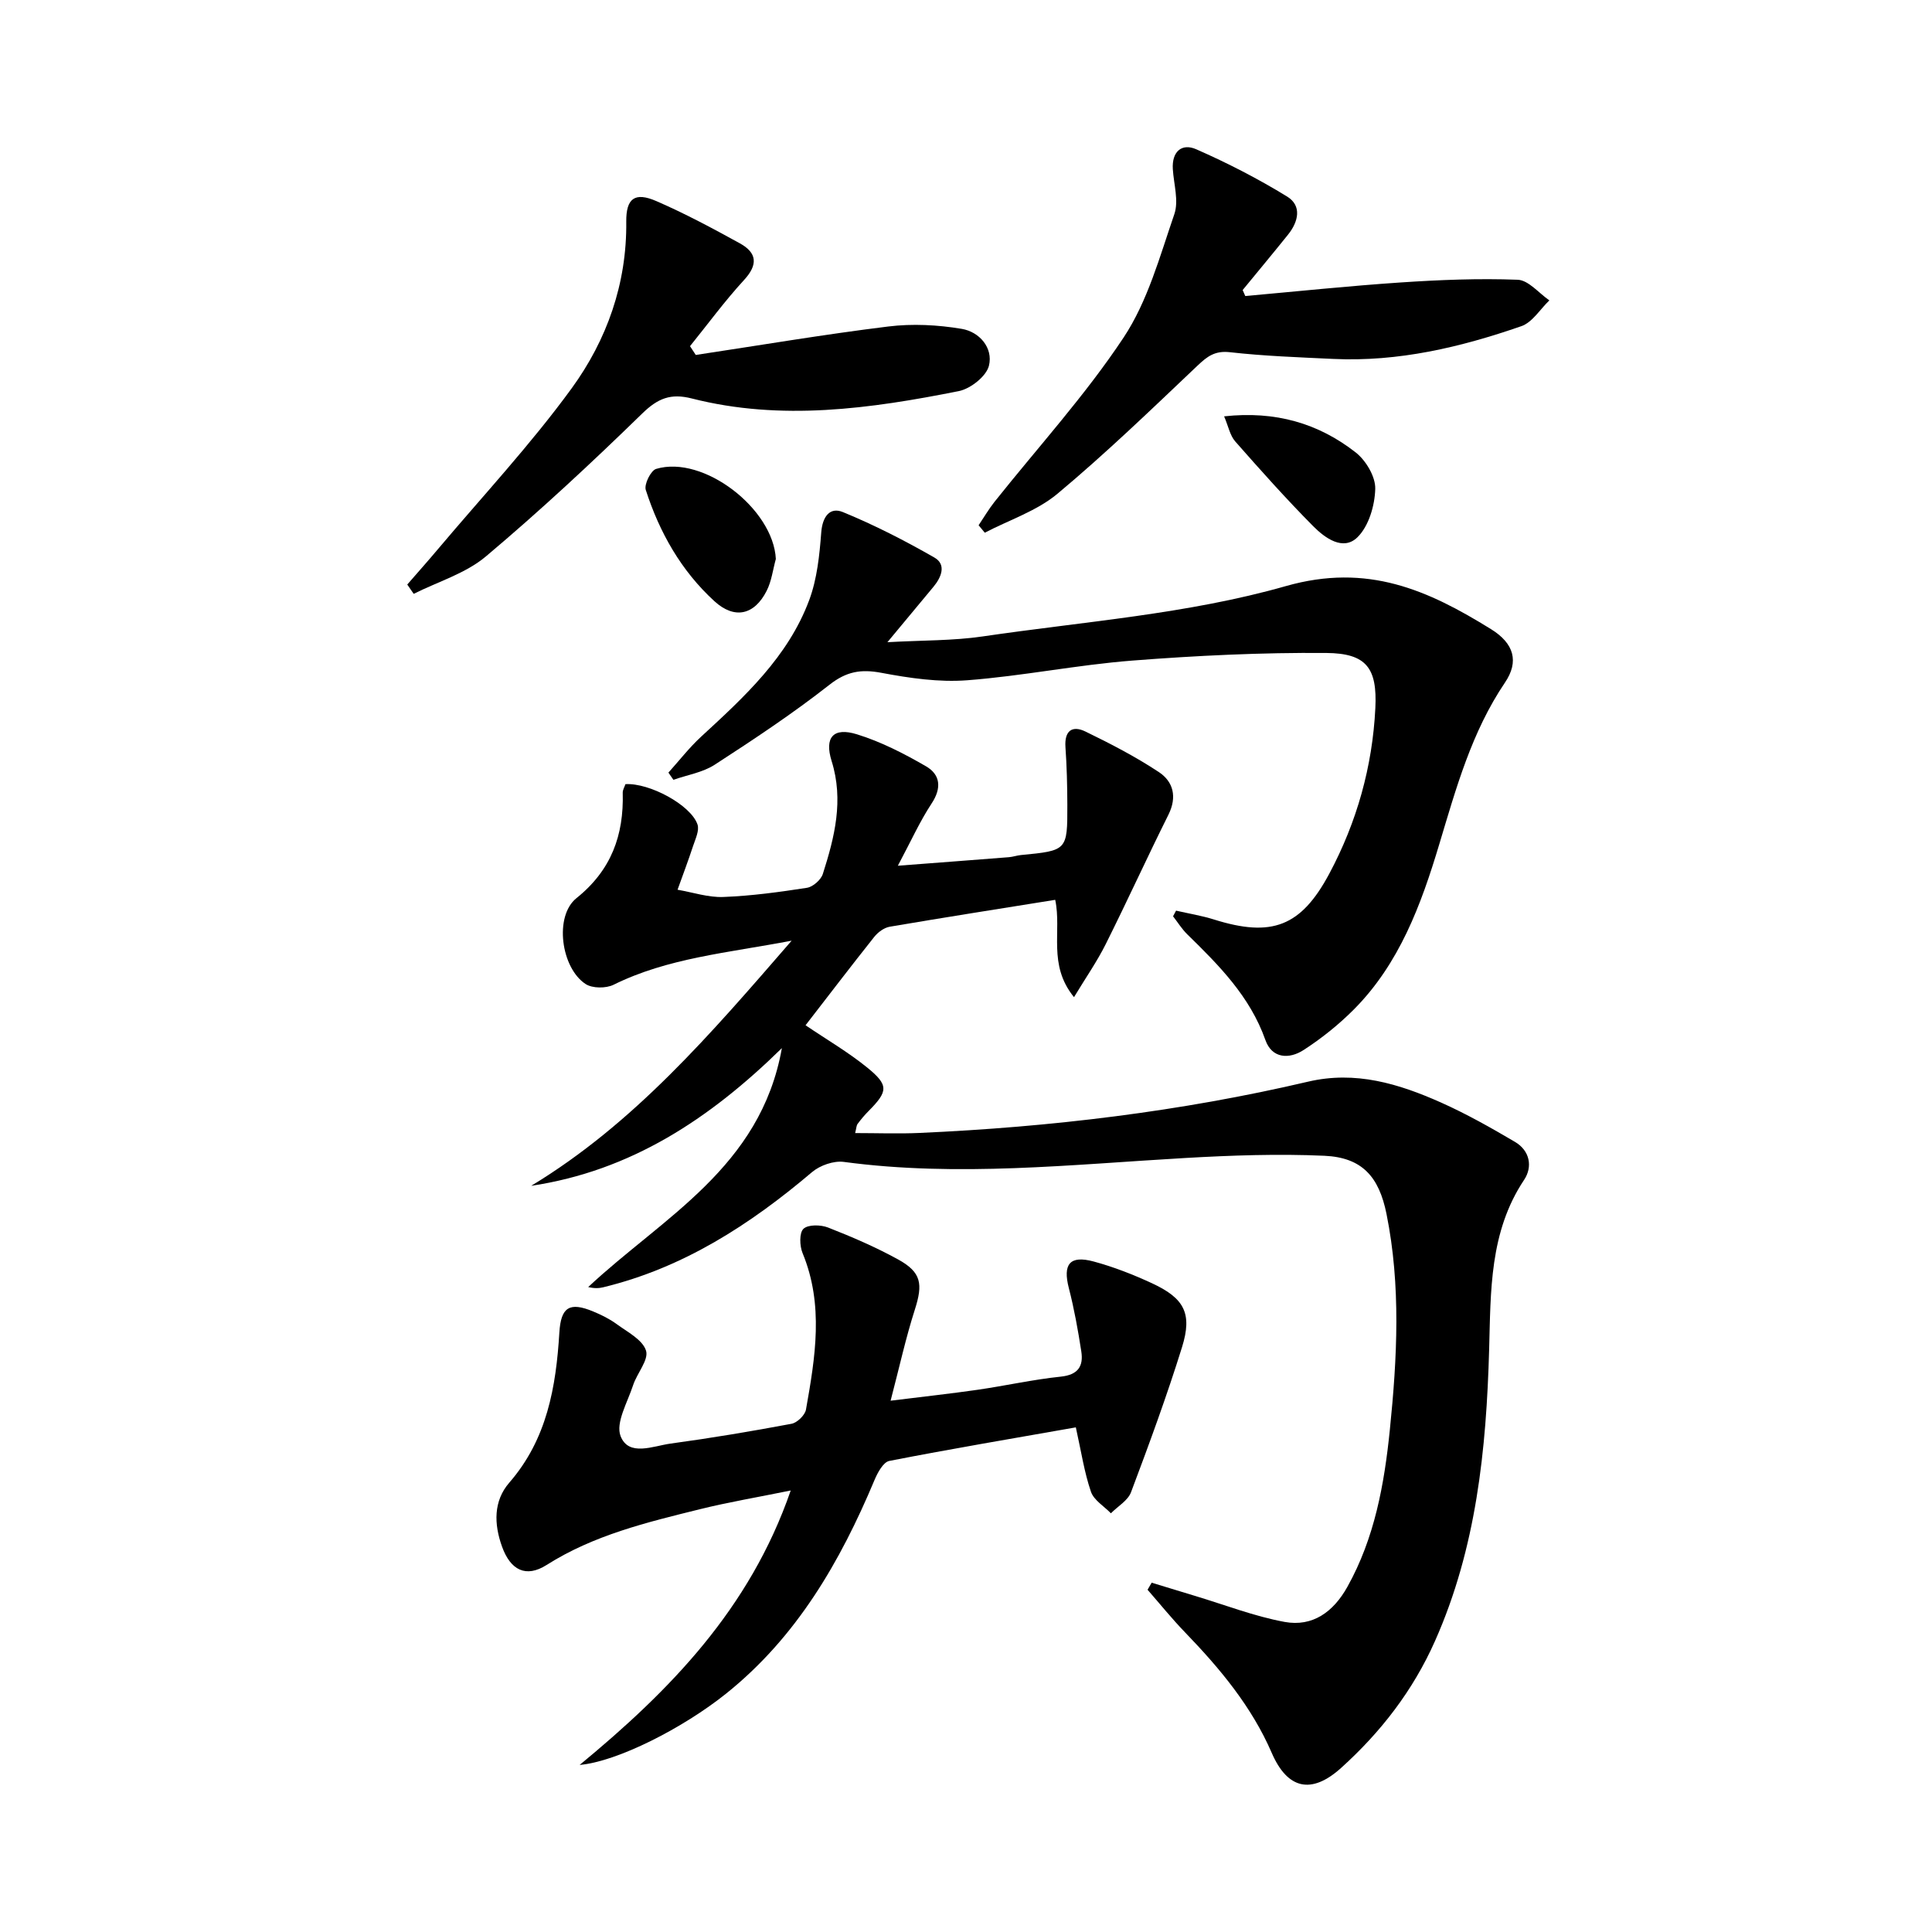
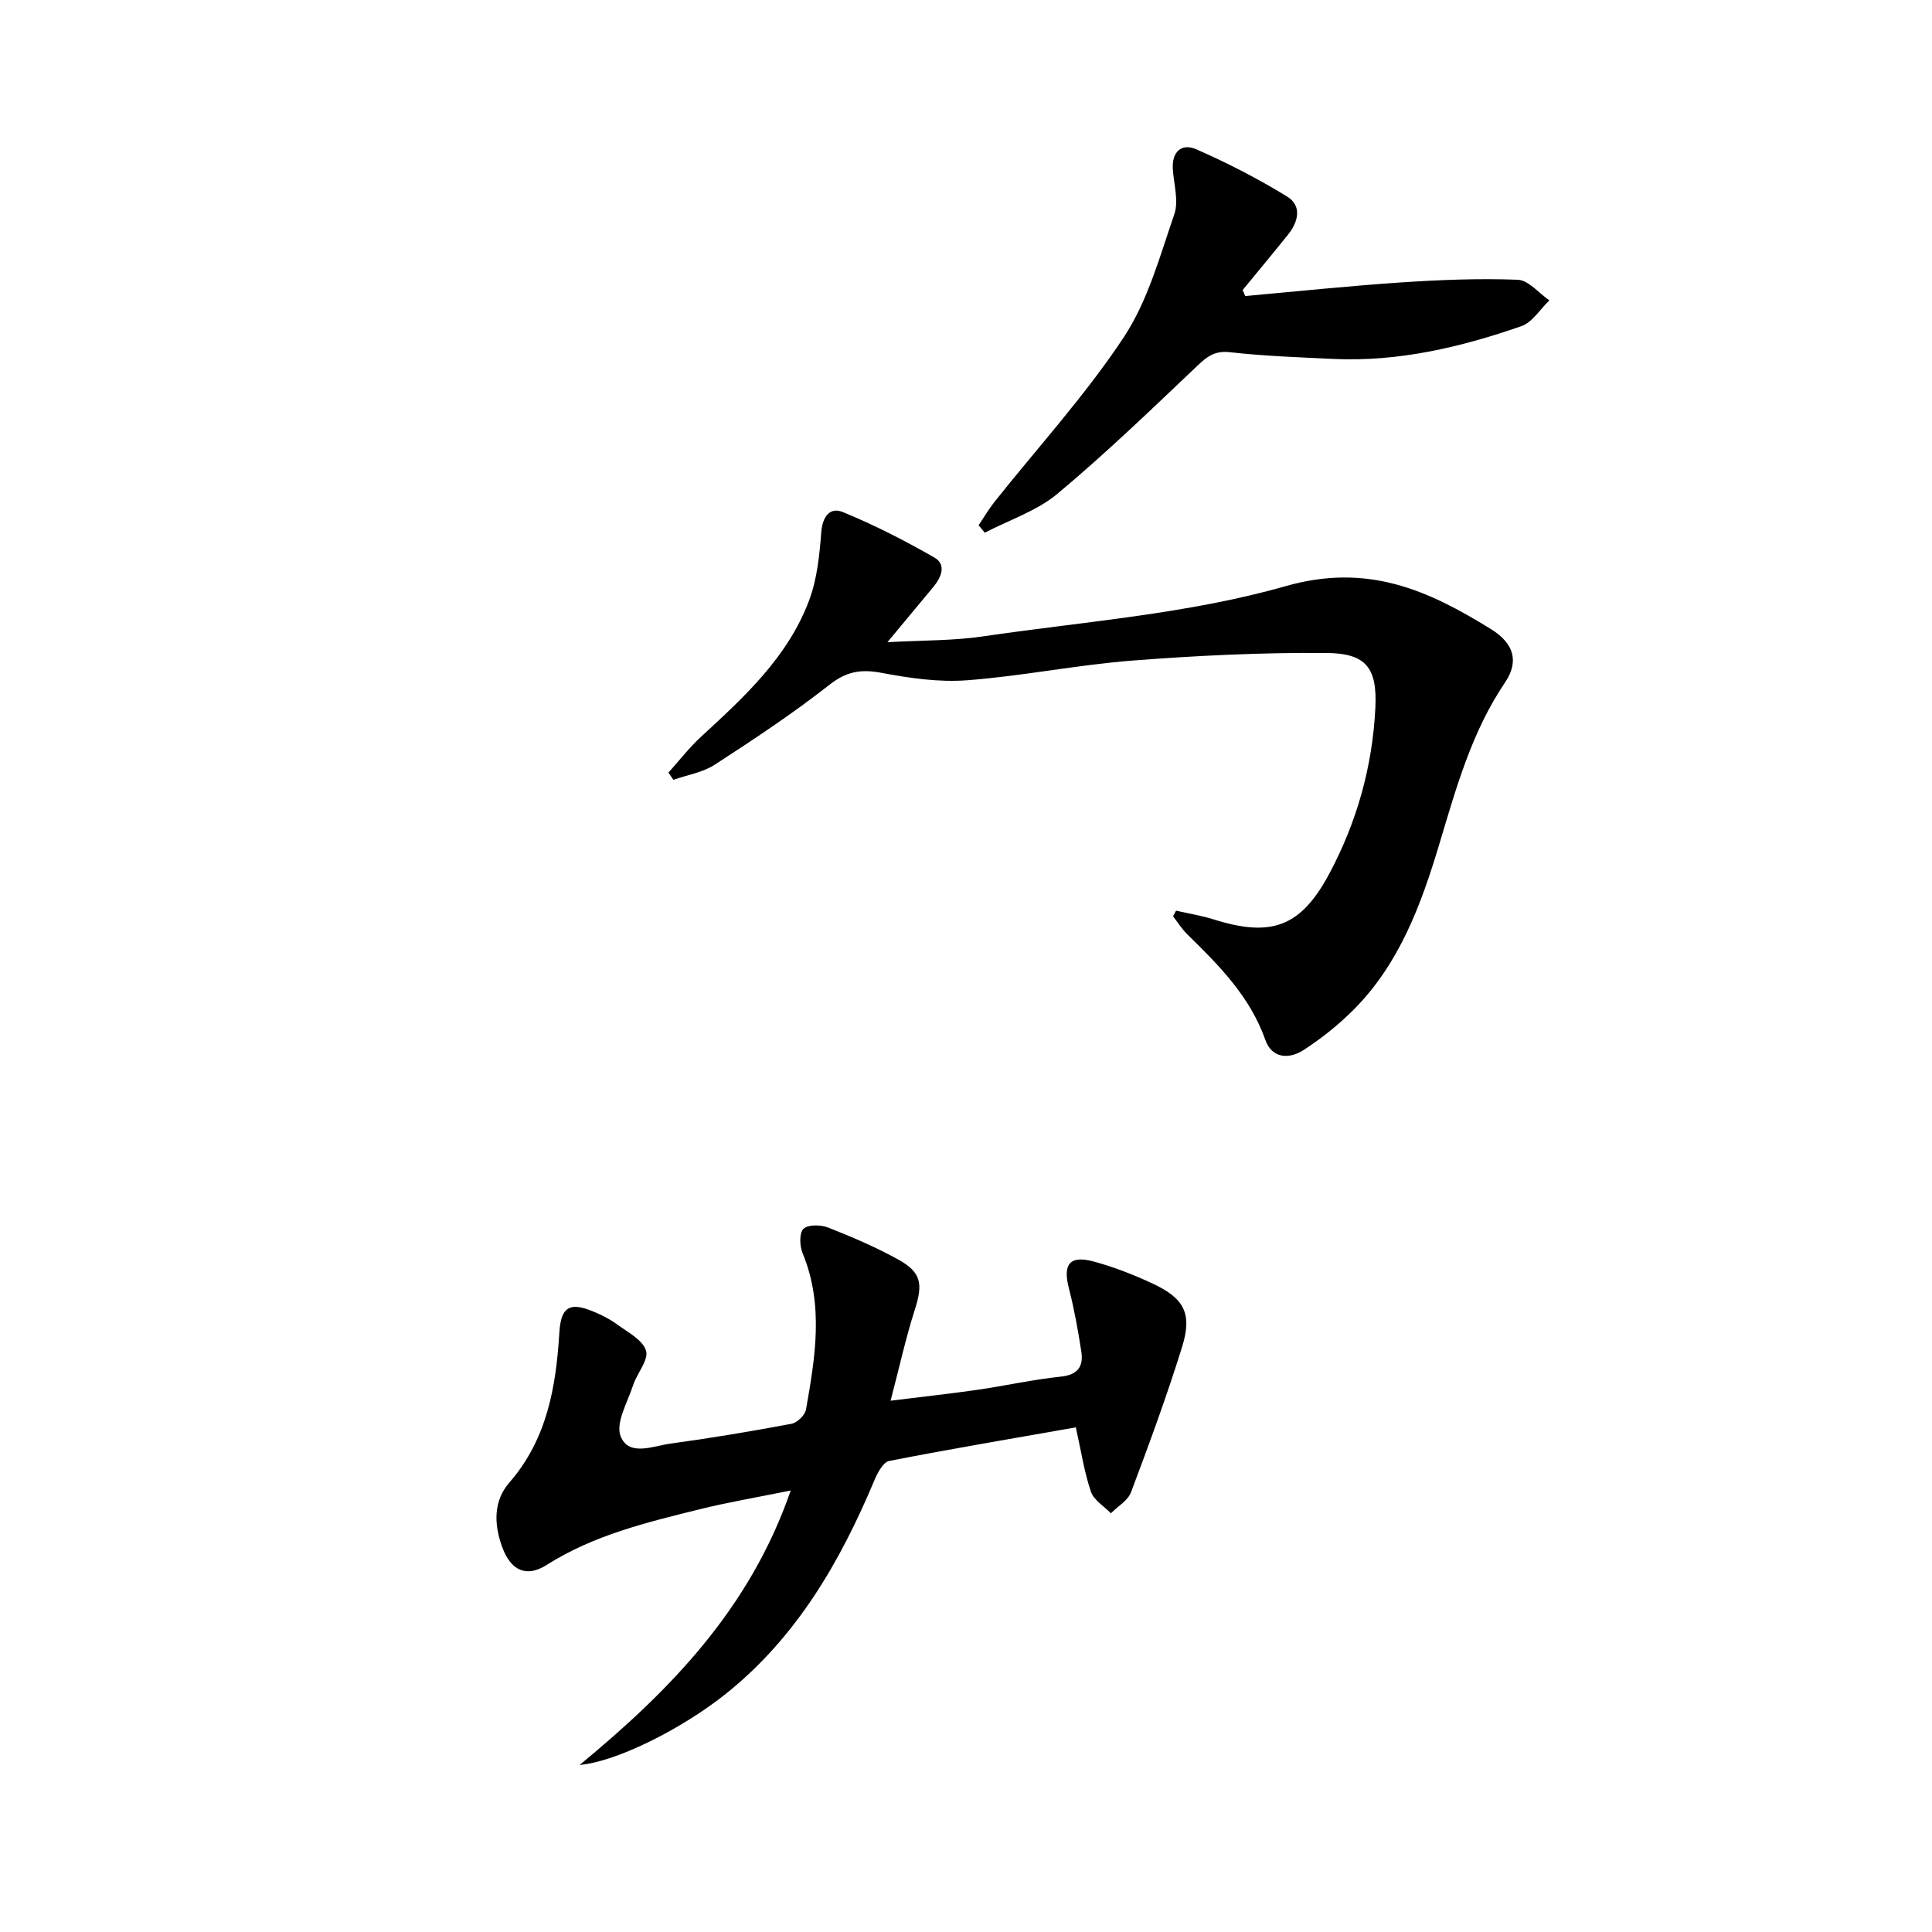
<svg xmlns="http://www.w3.org/2000/svg" enable-background="new 0 0 400 400" viewBox="0 0 400 400">
-   <path d="m163.9 194.76c-13.39 2.55-25.63 3.57-36.86 9.12-1.58.78-4.4.77-5.8-.15-5.09-3.33-6.54-14.04-1.9-17.77 7.23-5.8 9.83-13.03 9.59-21.82-.02-.61.38-1.23.56-1.79 4.97-.3 13.54 4.31 14.92 8.35.42 1.24-.43 2.99-.91 4.44-1 3.05-2.14 6.05-3.22 9.07 3.16.54 6.34 1.62 9.47 1.5 5.79-.22 11.58-1.01 17.32-1.9 1.25-.2 2.9-1.65 3.29-2.87 2.43-7.61 4.36-15.24 1.82-23.37-1.54-4.93.37-7.05 5.24-5.54 4.99 1.54 9.77 4 14.31 6.63 2.98 1.73 3.26 4.51 1.14 7.71-2.42 3.67-4.24 7.74-6.98 12.87 8.63-.66 15.83-1.2 23.02-1.77.82-.07 1.63-.36 2.45-.44 9.59-.93 9.64-.92 9.62-10.38-.01-3.99-.11-7.99-.39-11.97-.23-3.38 1.38-4.57 4.17-3.21 5.19 2.52 10.36 5.2 15.17 8.38 2.99 1.98 3.81 5.14 1.99 8.81-4.44 8.9-8.56 17.96-13.01 26.85-1.78 3.56-4.08 6.86-6.55 10.94-5.49-6.75-2.5-13.61-3.89-20.15-11.47 1.84-22.88 3.63-34.27 5.57-1.16.2-2.42 1.13-3.18 2.08-4.86 6.11-9.6 12.33-14.24 18.32 4.32 2.93 8.79 5.53 12.76 8.75 4.51 3.66 4.33 4.93.28 9.02-.82.82-1.57 1.72-2.26 2.65-.26.35-.26.91-.51 1.9 4.6 0 8.99.17 13.37-.03 27.1-1.21 53.96-4.42 80.39-10.61 9.84-2.31 18.78.42 27.5 4.3 5.29 2.36 10.37 5.23 15.36 8.17 3.07 1.81 3.69 5.14 1.88 7.86-7.2 10.78-6.9 23.1-7.24 35.13-.58 20.75-2.66 41.1-11.21 60.35-4.55 10.24-11.21 18.85-19.44 26.27-6.14 5.54-11.1 4.42-14.36-3.11-4.18-9.65-10.76-17.51-17.96-24.97-2.71-2.81-5.17-5.86-7.75-8.81.28-.49.57-.98.85-1.46 3 .91 6 1.84 9 2.74 6.16 1.85 12.23 4.22 18.52 5.38 5.8 1.06 10.1-2.06 13-7.26 5.65-10.12 7.64-21.23 8.79-32.49 1.52-14.91 2.31-29.85-.69-44.72-1.55-7.69-5.03-11.68-12.85-12.04-9.58-.43-19.23-.09-28.82.46-23.55 1.35-47.07 3.98-70.69.81-2.08-.28-4.91.71-6.56 2.1-12.83 10.88-26.67 19.84-43.26 23.86-.9.22-1.85.25-3.1-.05 15.4-14.43 35.7-24.72 40.1-49.47-15.03 14.74-31.34 25.43-51.9 28.51 21.27-12.88 37.07-31.32 53.92-50.75z" />
  <path d="m222.74 295.52c-12.88 2.27-25.78 4.44-38.62 6.95-1.25.24-2.43 2.44-3.07 3.97-7.1 16.92-16.1 32.49-30.7 44.19-8.96 7.18-22.58 14.1-30.34 14.78 18.62-15.36 35.22-32.26 43.7-56.82-6.8 1.39-12.89 2.41-18.86 3.89-10.95 2.71-21.92 5.34-31.68 11.53-4.29 2.72-7.48 1.07-9.23-3.8-1.68-4.67-1.8-9.44 1.51-13.25 7.82-9 9.67-19.81 10.36-31.08.32-5.23 2.08-6.4 6.99-4.36 1.68.7 3.37 1.52 4.83 2.59 2.26 1.66 5.4 3.25 6.12 5.52.61 1.9-1.87 4.69-2.68 7.18-1.14 3.51-3.66 7.77-2.58 10.53 1.68 4.3 6.74 2.03 10.34 1.54 8.38-1.14 16.73-2.54 25.04-4.1 1.18-.22 2.8-1.79 3-2.95 1.92-10.82 3.73-21.66-.71-32.4-.61-1.48-.7-4.18.19-5.02.97-.91 3.58-.86 5.1-.26 4.93 1.93 9.83 4.04 14.47 6.59 4.87 2.68 5.19 5.08 3.48 10.43-1.86 5.8-3.17 11.79-5.01 18.83 6.73-.84 12.38-1.45 18-2.26 5.75-.83 11.45-2.12 17.22-2.72 3.57-.37 4.74-2.13 4.26-5.23-.68-4.4-1.47-8.8-2.58-13.11-1.27-4.94.17-6.84 5.14-5.5 4.14 1.12 8.21 2.71 12.11 4.52 6.66 3.09 8.35 6.25 6.19 13.2-3.15 10.13-6.82 20.11-10.56 30.04-.65 1.74-2.75 2.93-4.17 4.37-1.42-1.47-3.53-2.71-4.13-4.46-1.38-4.02-2.01-8.3-3.13-13.33z" />
  <path d="m243.49 188.54c2.62.6 5.29 1.03 7.84 1.83 11.97 3.76 18.02 1.49 23.89-9.49 5.71-10.69 8.93-22.18 9.53-34.26.42-8.34-1.87-11.36-10.14-11.43-13.4-.11-26.85.54-40.22 1.58-11.41.89-22.71 3.2-34.12 4.07-5.87.45-11.95-.44-17.79-1.54-4.24-.8-7.24-.29-10.77 2.49-7.57 5.94-15.63 11.28-23.71 16.52-2.49 1.62-5.7 2.13-8.58 3.14-.34-.5-.68-.99-1.03-1.49 2.24-2.49 4.31-5.17 6.76-7.43 8.98-8.26 18.01-16.54 22.39-28.29 1.63-4.38 2.13-9.29 2.49-14.01.25-3.27 1.78-5.32 4.48-4.21 6.51 2.67 12.83 5.91 18.94 9.41 2.52 1.44 1.47 4.06-.17 6.04-2.92 3.53-5.86 7.05-9.55 11.49 7.27-.41 13.56-.29 19.7-1.19 21.01-3.09 42.5-4.64 62.77-10.42 16.97-4.84 29.49.85 42.5 8.91 4.8 2.97 5.81 6.73 2.9 11.04-6.94 10.26-10.13 21.92-13.63 33.54-3.74 12.46-8.23 24.67-17.68 34.17-3.14 3.15-6.69 5.99-10.42 8.4-2.94 1.9-6.52 1.79-7.89-2.1-3.18-9-9.6-15.45-16.17-21.87-1.12-1.1-1.97-2.48-2.94-3.73.21-.4.42-.78.62-1.17z" />
-   <path d="m144.05 73.49c13.27-2 26.52-4.25 39.84-5.89 5-.62 10.26-.35 15.24.49 3.63.61 6.53 3.92 5.62 7.63-.54 2.18-3.8 4.76-6.22 5.25-18.31 3.65-36.77 6.25-55.3 1.53-4.35-1.11-7.02-.05-10.26 3.11-10.47 10.2-21.19 20.18-32.37 29.59-4.19 3.53-9.92 5.22-14.95 7.75-.44-.64-.89-1.29-1.33-1.93 2.11-2.43 4.25-4.83 6.32-7.29 9.31-11.05 19.22-21.67 27.71-33.32 7.29-10.02 11.45-21.68 11.31-34.5-.05-4.85 1.77-6.21 6.22-4.28 5.92 2.57 11.64 5.63 17.3 8.75 3.54 1.95 3.81 4.4.86 7.6-3.98 4.33-7.48 9.11-11.18 13.69.38.61.78 1.22 1.19 1.82z" />
  <path d="m257.82 61.29c10.72-.96 21.43-2.09 32.17-2.81 8.06-.54 16.18-.87 24.24-.56 2.23.09 4.37 2.77 6.55 4.27-1.92 1.83-3.52 4.55-5.8 5.34-12.59 4.37-25.48 7.42-38.97 6.78-7.13-.34-14.29-.59-21.38-1.39-3.11-.35-4.7.88-6.73 2.81-9.5 9.01-18.93 18.12-28.97 26.5-4.28 3.57-9.98 5.42-15.04 8.06-.43-.51-.85-1.03-1.28-1.54 1.09-1.62 2.09-3.33 3.3-4.86 8.98-11.29 18.78-22.03 26.72-34.01 5-7.54 7.5-16.82 10.5-25.53.95-2.75-.11-6.2-.31-9.33-.23-3.62 1.84-5.44 4.86-4.11 6.46 2.84 12.79 6.09 18.8 9.78 3.11 1.91 2.34 5.21.21 7.87-3.1 3.86-6.27 7.66-9.41 11.49.19.42.36.83.54 1.24z" />
-   <path d="m160.63 115.73c-.61 2.2-.88 4.57-1.89 6.57-2.54 5.04-6.65 5.99-10.83 2.17-6.87-6.28-11.38-14.24-14.21-23.04-.37-1.16 1.04-4.02 2.15-4.35 9.79-2.93 24.26 8.26 24.78 18.65z" />
-   <path d="m253.44 86.2c10.64-1.17 19.54 1.45 27.24 7.47 2.12 1.66 4.12 5.02 4.05 7.54-.09 3.45-1.34 7.73-3.69 10.03-2.96 2.9-6.73.15-9.16-2.3-5.6-5.65-10.9-11.59-16.16-17.57-1.07-1.23-1.4-3.12-2.28-5.17z" />
</svg>